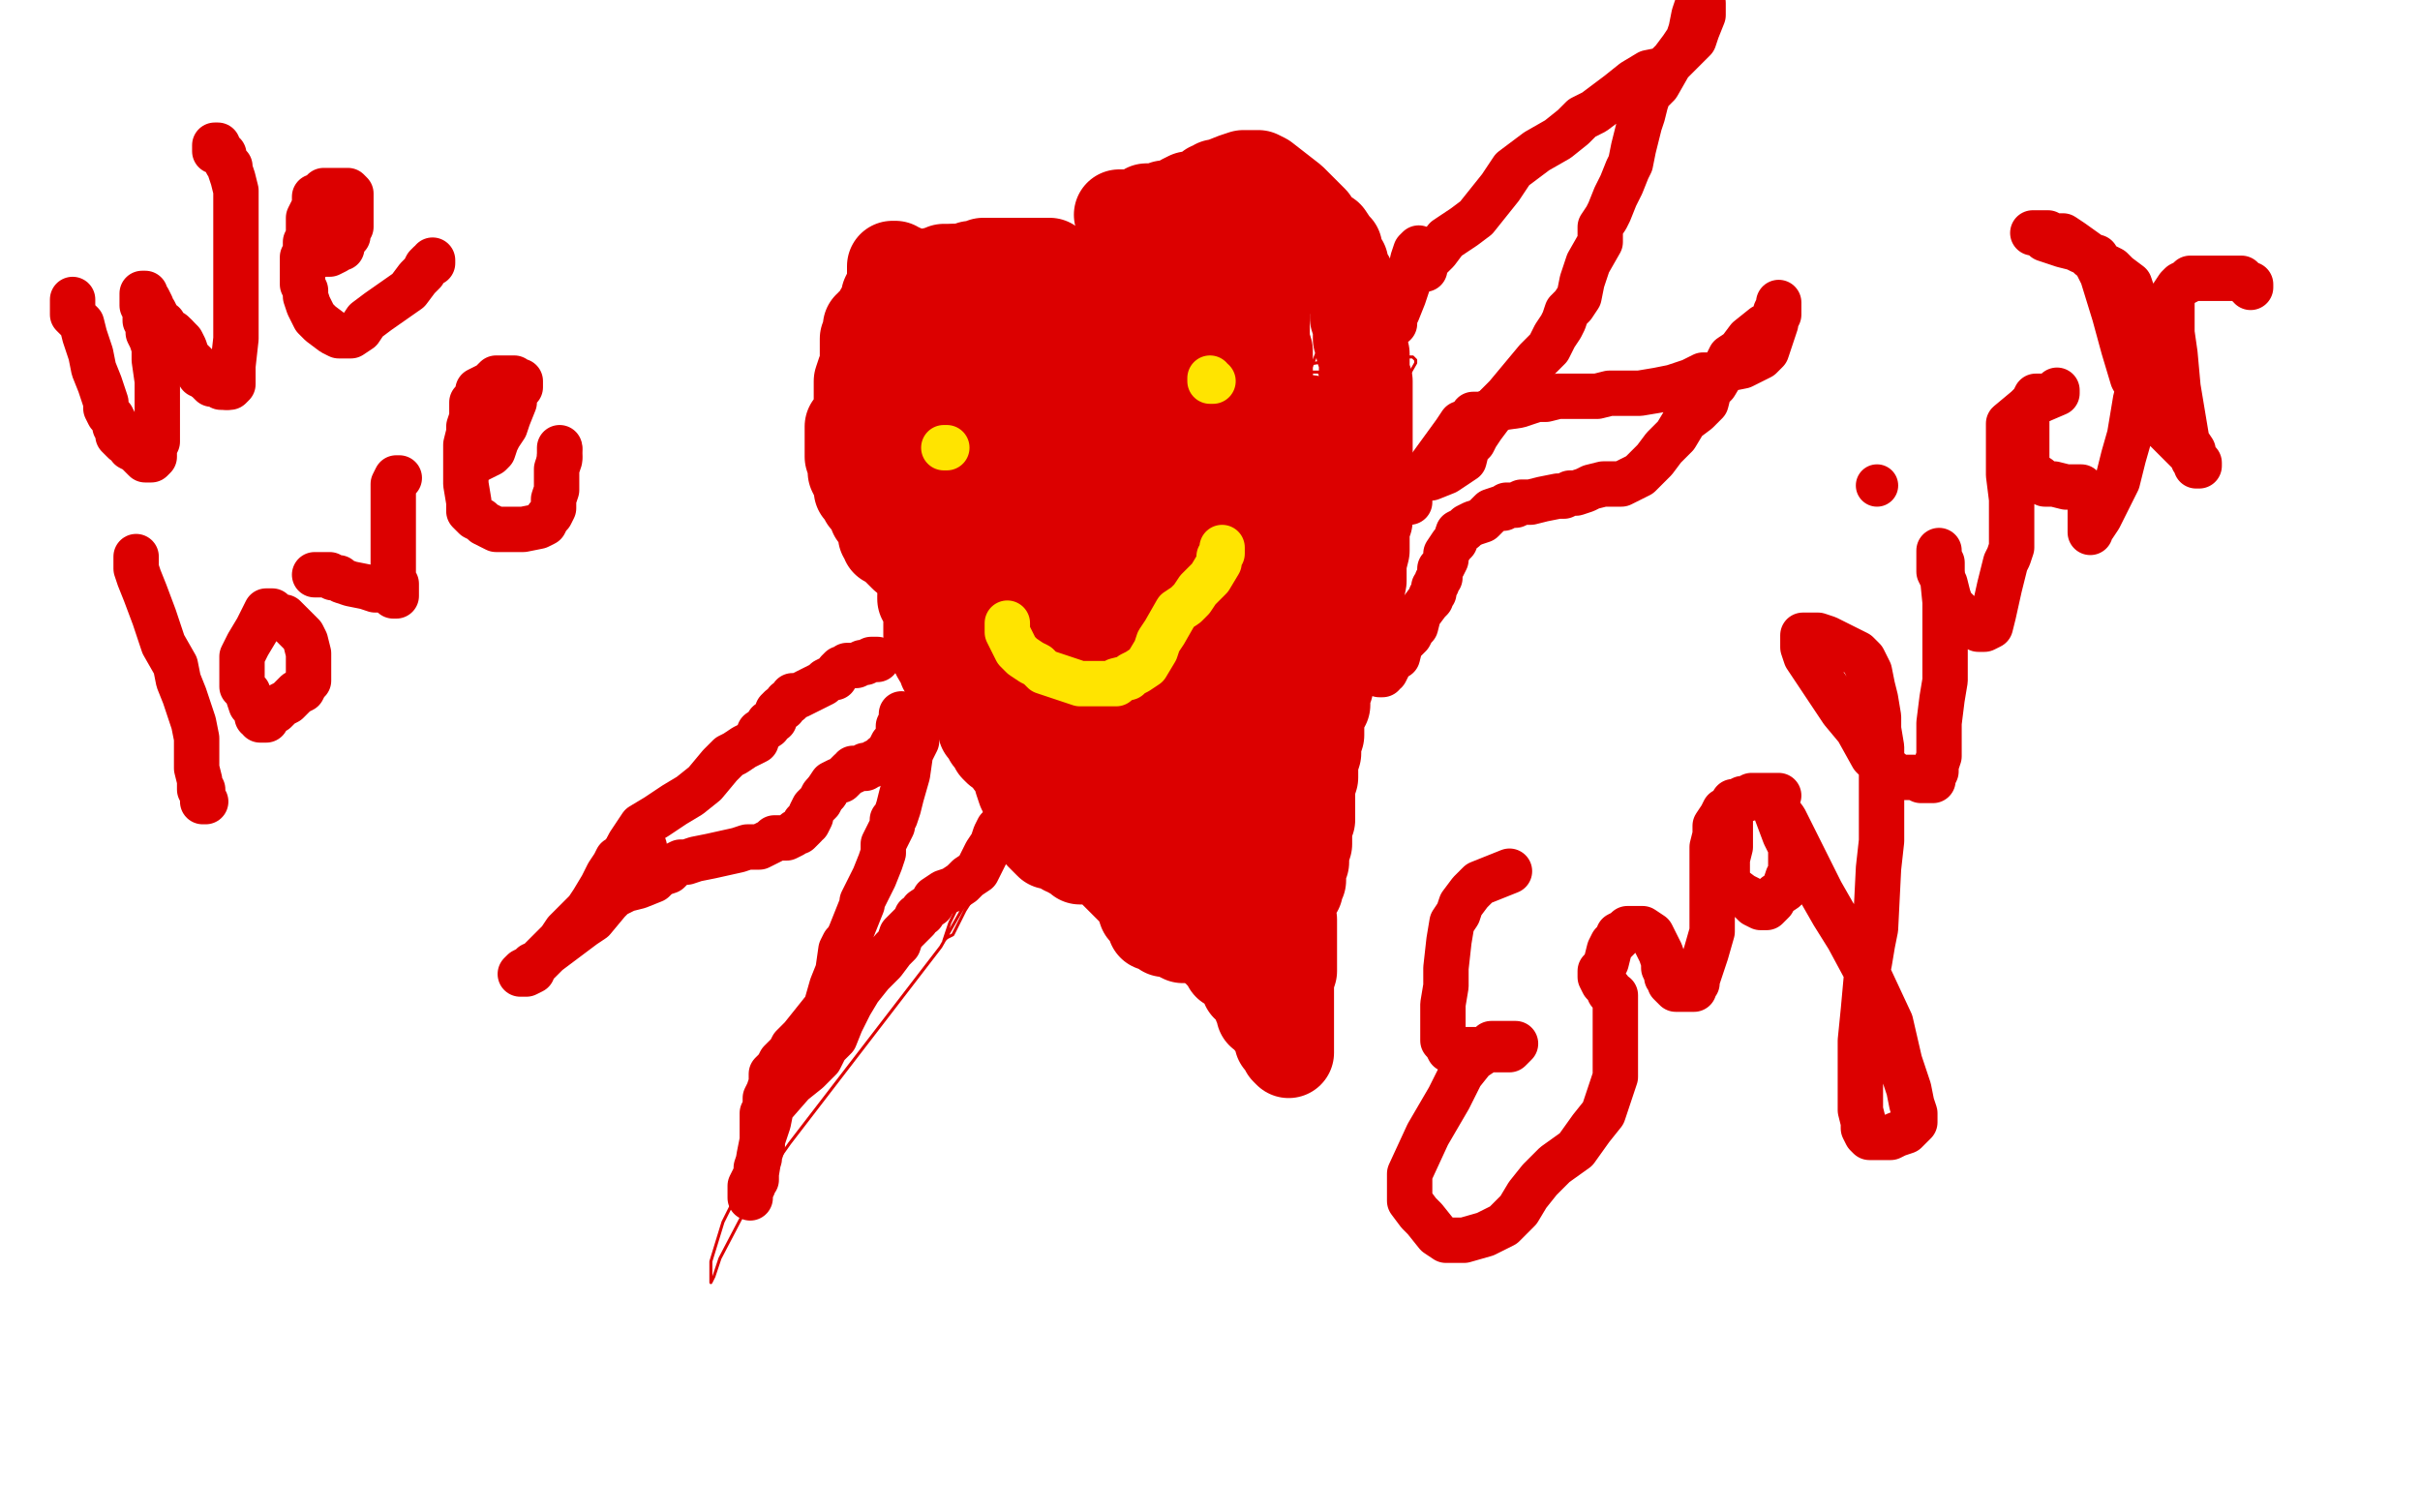
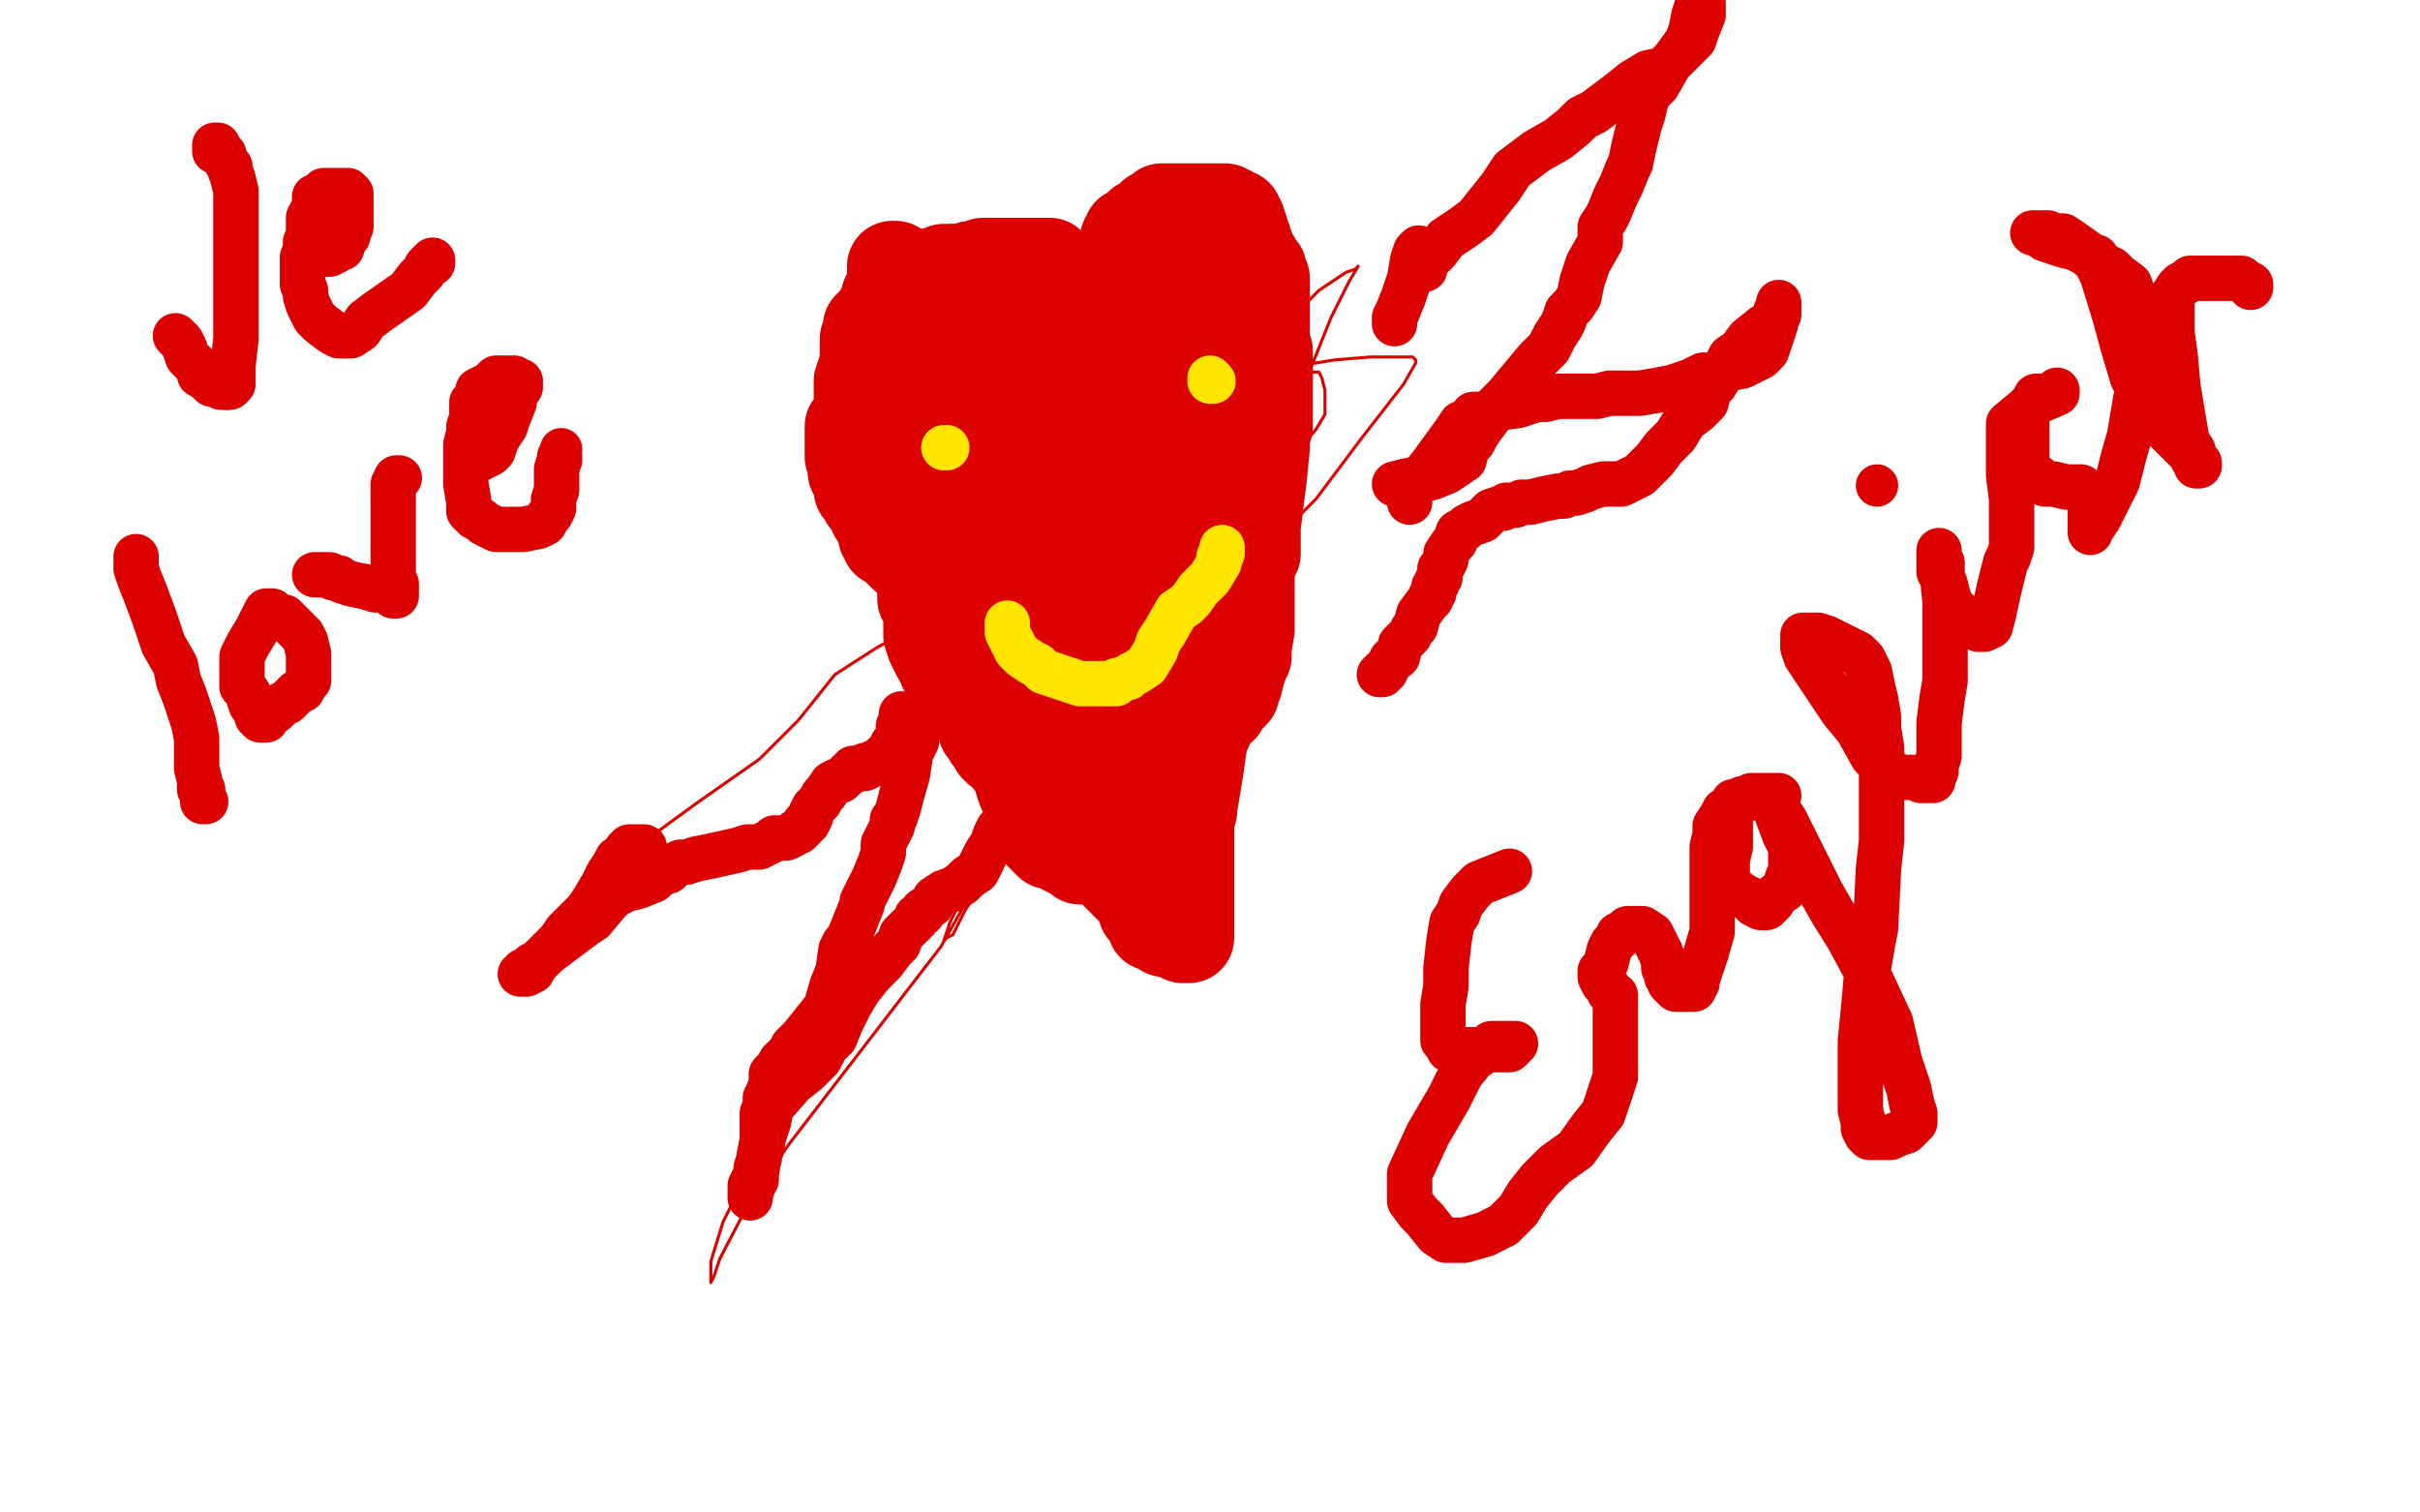
<svg xmlns="http://www.w3.org/2000/svg" width="800" height="500" version="1.1" style="stroke-antialiasing: false">
  <desc>This SVG has been created on https://colorillo.com/</desc>
  <rect x="0" y="0" width="800" height="500" style="fill: rgb(255,255,255); stroke-width:0" />
  <polyline points="359,123 359,122 359,122 359,121 359,121 357,120 357,120 356,117 356,117 354,114 354,114 353,110 353,110 352,107 352,107 350,105 350,105 350,104 350,104 348,99 347,99 346,98 344,98 342,97 341,97 339,96 337,95 336,95 334,95 333,95 331,94 330,94 329,94 325,94 324,94 322,94 320,94 318,94 317,95 316,95 315,95 315,96 314,97 313,98 312,100 310,102 310,105 309,108 308,112 306,119 306,121 306,122 305,124 305,126 304,127 304,128 304,130 304,132 304,133 304,135 304,139 304,142 304,144 304,147 304,149 304,150 304,153 304,154 305,155 305,157 308,158 309,160 312,162 313,164 314,165 315,167 317,168 317,169 318,170 319,172 320,173 320,174 322,177 323,178 324,180 326,181 327,183 328,184 330,185 331,186 332,187 333,188 334,189 334,191 336,191 337,193 337,195 339,196 340,199 340,201 341,202 342,203 342,204 343,206 344,207 345,208 345,209 346,210 347,212 348,214 349,215 349,216 349,217 350,217 351,218 352,219 352,220 354,221 355,223 356,224 356,226 357,229 358,230 359,231 359,233 360,234 361,235 361,236 362,237" style="fill: none; stroke: #dc0000; stroke-width: 30; stroke-linejoin: round; stroke-linecap: round; stroke-antialiasing: false; stroke-antialias: 0; opacity: 1.0" />
  <polyline points="362,129 362,128 362,128 362,127 362,127 362,126 362,126 363,124 363,124 364,121 364,121 365,115 365,115 367,108 367,108 368,104 368,104 369,100 371,99 372,97 374,96 375,95 377,95 379,94 381,92 382,92 383,91 384,91 384,90 385,90 386,90 387,89 390,89 392,89 395,89 397,89 398,89 399,90 400,90 401,90 403,91 404,92 405,92 407,93 408,94 410,94 410,96 411,96 411,97 411,98 412,100 412,102 413,104 413,106 414,108 414,110 414,112 414,113 415,115 415,117 415,118 415,119 415,123 415,128 415,136 415,143 415,146 415,149 415,150 415,151 415,153 414,154 414,155 413,158 413,159 413,160 413,163 412,165 411,170 410,178 409,187 407,193 405,197 402,202 400,207 398,211 398,215 397,218 396,220 394,224 393,230 392,233 391,235 390,236 389,237 389,238 388,238 387,239 387,240 387,241 386,243 386,244 386,245 386,246 386,247 386,248 386,249 386,250 384,252 384,253 383,253 382,251 380,249 378,246 375,242 372,239 370,232 368,229 365,218 363,211 362,204 360,197 358,191 355,185 352,179 351,176 350,173 348,168 347,164 347,158 347,152 346,148 345,145 344,142 343,140 343,139 341,137 340,136 339,136 339,134 339,133 338,133 338,132 338,131 337,131 336,130 335,126 334,124 333,121 333,120 332,120 331,120 331,123 331,127 331,131 331,134 331,136 331,138 331,140 331,142 331,145 331,151 332,157 333,163 335,166 336,169 336,171 337,171 338,172 340,173 341,173 342,174 345,175 347,176 355,178 360,180 363,181 365,183 367,183 368,183 369,183 370,183 371,182 371,181 372,181 372,180 372,179 372,178 373,178 373,176 374,173 374,171 374,168 374,165 374,161 373,158 373,156 372,155 372,153 372,151 372,149 372,148 372,146 372,144 372,142 372,141 373,135 376,129 378,124 381,122 382,120 383,119 384,118 384,117 385,116 386,116 387,116 388,116 388,115 389,115 389,116 390,117 390,118 390,120 390,124 390,128 390,132 390,138 390,141 390,142 390,144 390,145 390,146 390,148 390,151 390,155 390,160 390,163 390,166 390,171 390,174 390,177 389,180 389,194 387,209 387,210 386,212 386,215 385,218 384,220 383,222 383,223 382,224 382,226 382,227 381,228 381,229 381,230 381,234 381,238 381,241 381,242 381,244 381,245 381,246 381,247 380,247 379,247 375,247 373,247 372,247 370,247 369,247 367,247 366,247 365,247 364,247 363,247 364,247 365,247 365,248 367,249 368,249 370,249 370,250 371,250 372,250 374,250 375,250 376,251 376,253 376,254 376,255 376,257 377,258 377,259 377,260 378,261 379,262 379,263 380,263 380,264 380,265 380,264 380,263 378,257 375,250 370,238 368,233 366,230 366,229 365,228 364,226 364,224 363,223 363,222 356,215 355,214 352,211 350,210 350,209 349,208 348,207 348,206 348,205 347,205 346,205 346,204 344,203 343,202 342,202 340,199 338,198 335,195 335,194 334,193 333,192 332,192 331,191 330,190 330,189 329,189 329,187 329,185 329,183 330,180" style="fill: none; stroke: #dc0000; stroke-width: 30; stroke-linejoin: round; stroke-linecap: round; stroke-antialiasing: false; stroke-antialias: 0; opacity: 1.0" />
  <polyline points="292,145 292,144 292,144 292,143 292,143 292,142 292,142 292,141 292,141 292,140 292,140 292,139 292,139 292,137 291,137 291,136 291,135 291,134 291,133 291,132 290,131 290,130 290,129 290,128 290,127 290,126 290,125 290,124 290,123 290,122 290,121 290,120 290,119 290,118 290,117 290,116 290,115 290,114 291,114 291,113 291,112 291,111 291,110 291,108 291,107 292,105 292,104 293,103 293,102 294,101 294,100 295,100 296,99 296,98 297,98 298,98 299,97 300,97 300,96 301,95 302,95 303,94 304,93 305,93 305,92 306,92 306,91 307,91 308,91 309,90 310,90 311,90 312,90 312,89 313,89 314,89 315,89 317,89 318,90 319,91 320,92 321,92 321,93 322,94 322,95 323,95 324,96 325,96 325,97 326,97 327,97 328,97 329,98 330,98 331,98 332,99 333,99 334,99 334,100 335,101 336,101 336,102 337,102 337,103 339,104 342,106 344,108 348,110 348,111 348,112 349,112 350,113 351,113 352,114 354,115 355,115 358,117 359,118 360,120 360,121" style="fill: none; stroke: #dc0000; stroke-width: 30; stroke-linejoin: round; stroke-linecap: round; stroke-antialiasing: false; stroke-antialias: 0; opacity: 1.0" />
  <polyline points="365,91 366,91 366,91 366,90 367,89 368,88 369,88 369,87 369,86 370,85 370,84 371,83 372,81 372,80 372,79 373,79 373,77 374,77 375,76 376,76 377,74 378,74 379,73 380,72 381,72 381,71 382,71 383,70 384,69 385,69 387,69 388,69 389,69 391,69 392,69 393,69 394,69 395,69 396,69 397,69 398,69 399,69 400,69 402,69 404,69 405,69 406,70 407,70 408,71 409,71 409,72 409,73 410,73 410,74 410,75 411,76 411,77 412,79 412,81 413,82 413,83 414,85 415,86 415,87 416,88 417,89 417,90 417,91 418,92 418,93 418,94 418,95 418,97 418,98 418,99 418,102 418,105 418,106 418,108 418,109 418,111 418,112 418,113" style="fill: none; stroke: #dc0000; stroke-width: 30; stroke-linejoin: round; stroke-linecap: round; stroke-antialiasing: false; stroke-antialias: 0; opacity: 1.0" />
  <polyline points="419,124 419,129 419,130 419,134 419,135 419,137 419,141 418,143" style="fill: none; stroke: #dc0000; stroke-width: 30; stroke-linejoin: round; stroke-linecap: round; stroke-antialiasing: false; stroke-antialias: 0; opacity: 1.0" />
  <polyline points="418,113 418,114 418,115 419,116 419,117 419,118 419,120 419,122 419,124" style="fill: none; stroke: #dc0000; stroke-width: 30; stroke-linejoin: round; stroke-linecap: round; stroke-antialiasing: false; stroke-antialias: 0; opacity: 1.0" />
  <polyline points="418,143 418,148 417,158 416,166 415,174 415,183" style="fill: none; stroke: #dc0000; stroke-width: 30; stroke-linejoin: round; stroke-linecap: round; stroke-antialiasing: false; stroke-antialias: 0; opacity: 1.0" />
  <polyline points="281,141 281,142 281,142 281,143 281,143 281,144 281,144 281,146 281,146 281,149 281,149 281,151 281,151 282,154 282,154 282,155 282,156 283,158 284,160 284,162 285,162 285,163 286,165 287,165 289,167 289,170 290,171 291,173 292,175 292,176 292,177 293,178 293,179 294,179 295,180 296,181 297,182 298,183 299,184 300,184 301,185 302,186 303,188 305,189 306,192 307,197 311,204 315,212 321,218 329,225 334,230 338,236 342,243 346,248 348,254 351,263 352,263 353,263 354,263 355,263 356,263 358,263 359,264 360,265 362,266 363,267 363,268 364,268 365,269 366,269 367,269 369,270 370,271 371,271 371,272 372,272 372,273 372,274 373,274 373,275 373,276 373,277 374,279 375,280 376,281 376,282 376,284 377,285 377,286 379,286 379,287 380,285 381,282 381,280 382,275 383,272 384,269 385,266 387,253 388,242 390,232 391,224 392,218 392,215 393,213 394,210 395,209 395,207 396,202 399,196 399,191 402,187 404,182 406,179 407,175 408,173 410,172 410,170 411,169 411,168 412,167 412,166 412,165 413,164 413,163 413,164 413,165 413,166 413,167 413,170 413,173 413,177 413,185 413,188 413,191 413,193 413,195 413,196 413,198 413,201 413,204 413,208 412,214 412,217 411,219 410,222 409,226 408,227 408,229 407,230 405,232 404,232 404,234 403,234 402,235 400,238 399,241 397,245 397,246 396,248 396,250 395,251 394,252 394,253 394,254 393,256 392,257 392,259 392,260 392,261 391,262 391,264 391,266 391,267 391,269 391,270 391,271 391,272 391,275 391,277 391,278 391,279 391,280 391,281 391,282 391,283 390,283 389,283 388,283 388,282 388,280 388,277 387,273 386,266 386,263 383,245 382,236 381,227 380,222 379,219 379,215 378,213 377,212 376,209 376,208 374,204 369,194 367,188 364,182 361,175 359,173 357,171 357,169 355,168 354,166 352,163 351,160 349,154 346,148 341,141 338,135 336,130 334,127 333,125 332,124 331,123 330,122 329,120 328,120 327,118 326,117 324,116 321,114 318,112 314,109 310,104 306,99 303,94 301,91 298,89 297,89 296,88 295,88 295,89 295,90 295,92 295,93 295,94 294,96 293,98 293,99 292,102 291,103 291,104 290,105 289,106 289,107 288,107 288,108 287,108 287,109 287,110 287,111 286,112 286,115 286,117 286,119 286,121 285,123 284,126 284,128 284,129 284,131 284,132 284,134 285,136 285,139 285,140 285,142 286,143 286,144 287,145 287,146 287,147 287,148 288,149 289,150 289,151 289,152 289,153 289,154" style="fill: none; stroke: #dc0000; stroke-width: 30; stroke-linejoin: round; stroke-linecap: round; stroke-antialiasing: false; stroke-antialias: 0; opacity: 1.0" />
  <polyline points="342,257 342,258 342,258 343,259 343,259 345,260 345,260 346,260 346,260 347,261 347,261 348,262 348,262 349,263 349,263 349,264 350,266 351,268 352,269 353,270 353,272 354,273 355,274 356,275 356,276 357,276 358,277 359,277 359,278 360,278 361,280 362,280 362,281 363,281 363,282 364,283 365,284 367,287 369,289 370,290 372,292 373,293 376,296 377,298 378,301 379,302 380,303 381,305 381,306 382,306 385,308 387,308 389,309 391,310 392,310 393,310 393,309 393,307 393,291 393,276 393,273 393,270 393,267 393,264 393,252 393,245 394,238 394,236 395,233 395,231 396,228 397,224 398,218 399,211 399,204 400,198 401,194 401,191 401,188 402,187 402,186 403,184 406,176 406,173 408,168 409,162 410,160 410,159 410,158 410,159 410,160 409,162 407,166 405,171 404,175 402,180 401,186 401,193 400,201 400,208 400,215 400,220 400,223 400,227 399,229 399,231 399,234 398,236 398,238 398,241 397,248 396,255 395,261 394,267 394,268 393,269 388,271 383,273 381,274 379,275 376,276 375,276 373,276 371,276 366,274 360,271 358,269 357,267 355,265 354,263 352,259 349,252 347,247 344,241 340,236 338,234 336,232 335,230 334,230 333,228 333,227 332,226 331,226 331,225 330,224 330,223 328,222 326,221 322,217 320,215 318,214 315,210 311,203 309,200 308,199 306,198 305,197 305,198 307,201 307,203 307,205 307,207 307,210 308,213 309,215 310,217 312,220 312,221 314,221 314,223 316,223 316,224 317,224 318,225 319,226 320,226 320,227 321,228 322,229 322,230 322,231 323,234 324,235 325,237 325,239 325,241 326,242 327,244 328,245 329,247 330,248 332,249 334,252 335,253 337,256 337,258 338,261 339,263 340,266 340,269 342,273 343,274 344,276 345,277 347,279 348,279 351,280 352,281 353,281 354,282 355,282 356,282 356,283 357,283 357,284 358,284 359,284 360,284 362,284 365,284 366,284 364,284 363,284 362,284 361,283 360,283" style="fill: none; stroke: #dc0000; stroke-width: 30; stroke-linejoin: round; stroke-linecap: round; stroke-antialiasing: false; stroke-antialias: 0; opacity: 1.0" />
-   <polyline points="370,71 372,71 372,71 373,71 373,71 374,71 374,71 376,71 376,71 377,71 377,71 378,70 378,70 379,70 379,70 379,69 379,69 380,69 382,69 383,69 384,69 385,68 386,68 387,68 388,68 389,68 390,67 391,67 391,66 393,65 394,65 395,65 396,65 397,64 398,64 399,63 400,62 401,62 402,61 403,61 408,59 411,58 412,58 416,58 418,59 427,66 431,70 434,73 436,76 439,78 441,81 442,82 442,83 441,84 441,85 442,85 442,86 444,87 444,89 445,91 446,92 446,95 447,98 448,102 448,105 449,108 449,110 449,111 449,112 450,113 450,115 450,116 451,117 451,119 451,121 451,122 451,124 452,126 452,129 452,133 452,135 452,136 452,138 452,140 452,141 452,142 452,143 452,144 452,145 452,148 452,150 452,152 452,155 452,159 452,162 452,164 452,166 452,168 452,170 452,172 451,173 451,175 451,177 451,180 451,182 450,186 450,192 449,197 448,203 446,208 445,210 444,211 444,213 443,213 442,214 442,215 441,215 441,216 441,217 441,220 440,224 439,226 439,227 438,229 438,230 438,231 438,233 437,234 436,236 436,238 436,240 436,243 435,246 435,249 434,252 434,255 434,257 433,260 433,261 433,263 433,264 433,265 433,266 433,269 433,271 432,273 432,274 432,276 432,279 431,282 431,285 430,287 430,289 430,290 430,291 429,292 429,293 429,294 428,295 427,295 427,296 427,297 426,298 426,299 426,300 426,301 426,302 426,303 426,304 427,304 427,305 427,307 427,308 427,311 427,317 427,321 426,324 426,326 426,328 426,330 426,331 426,332 426,333 426,334 426,336 426,339 426,341 426,343 426,345 426,346 426,347 426,348 425,347 425,346 425,345 423,344 423,342 421,339 420,338 419,336 417,335 417,334 416,332 415,329 414,327 412,326 412,324 409,321 408,320 407,319 406,319 405,317 404,316 403,315 403,313 401,311 400,310 399,309 398,308 398,307 399,307 401,308 403,309 405,311 408,313 409,315 412,318 413,320 414,322 415,322 415,320 415,318 415,315 415,311 415,308 415,304 414,299 414,291 414,279 414,268 414,260 414,254 414,250 414,246 414,241 414,238 415,233 415,229 416,224 417,220 418,217 419,213 420,211 422,209 423,206 426,198 430,188 433,176 434,169 435,163 436,160 437,157 438,154 438,151 439,149 440,148 441,146 442,146 442,145 443,145 443,144 444,143 444,142 444,141 443,141 442,141 440,141 439,141 438,141 437,141 436,141 435,141 434,140 433,140 433,139 433,141 433,142 433,143 434,143 433,143 431,142 428,140 424,139 419,138" style="fill: none; stroke: #dc0000; stroke-width: 30; stroke-linejoin: round; stroke-linecap: round; stroke-antialiasing: false; stroke-antialias: 0; opacity: 1.0" />
  <polyline points="347,88 347,87 347,87 346,87 346,87 345,87 345,87 343,87 343,87 342,87 342,87 341,87 340,87 339,87 338,87 337,87 336,87 335,87 334,87 333,87 332,87 331,87 330,87 329,87 328,87 327,87 326,87 325,87 324,88 323,88 322,88 321,88 320,89 319,89 318,89 317,89 316,89 316,90 315,91 314,91 313,91 313,92" style="fill: none; stroke: #dc0000; stroke-width: 30; stroke-linejoin: round; stroke-linecap: round; stroke-antialiasing: false; stroke-antialias: 0; opacity: 1.0" />
  <polyline points="334,217 334,213 334,213 338,206 338,206 354,186 354,186 374,156 374,156 397,137 397,137 416,126 416,126 429,121 429,121 441,119 441,119 453,118 453,118 462,118 466,118 467,118 468,119 468,120 464,127 450,145 435,165 425,175 409,187 393,201 376,228 355,257 338,277 326,290 319,301 315,309 313,310 312,311 314,305 371,188 376,178 386,165 405,137 421,114 429,103 436,96 445,90 448,89 449,88 446,93 440,105 434,120 430,130 425,139 420,144 416,150 412,155 410,158 408,162 406,163 409,159 415,153 421,145 425,135 429,128 432,123 434,123 436,123 437,125 438,129 438,133 438,137 435,142 430,148 417,162 392,201 369,234 336,269 311,313 261,378 249,395 238,416 236,422 235,424 235,423 235,422 235,419 235,417 239,404 243,396 250,383 259,362 275,321 282,301 291,270 299,240 310,219 316,210 320,204 321,202 318,202 314,202 308,204 301,208 290,214 276,223 264,238 251,251 231,265 220,273 212,279 206,280 203,282 201,282 200,282" style="fill: none; stroke: #dc0000; stroke-width: 1; stroke-linejoin: round; stroke-linecap: round; stroke-antialiasing: false; stroke-antialias: 0; opacity: 1.0" />
  <polyline points="213,280 212,280 212,280 211,280 211,280 210,280 210,280 208,280 208,280 207,281 207,281 206,283 204,284 203,286 201,289 199,293 196,298 194,301 190,305 187,308 185,311 183,313 182,314 181,315 180,316 179,317 178,318 177,319 176,319 175,320 173,321 172,322 173,322 174,322 176,321 176,320 178,318 179,317 181,315 193,306 196,304 201,298 203,296 207,294 211,293 216,291 218,289 221,288 223,286 225,285 227,285 230,284 235,283 244,281 247,280 249,280 251,280 255,278 256,277 259,277 260,277 262,276 263,275 264,275 265,274 266,273 266,272 267,272 268,270 268,269 269,267 271,265 272,263 273,262" style="fill: none; stroke: #dc0000; stroke-width: 15; stroke-linejoin: round; stroke-linecap: round; stroke-antialiasing: false; stroke-antialias: 0; opacity: 1.0" />
  <polyline points="273,262 275,259 277,258 278,258 280,256 281,255 282,255 282,254 283,254 284,254 285,254 286,254 286,253 287,253 288,253 289,252 291,251 292,251 292,250 293,250 294,248 295,246 296,245 297,244 297,243 297,241 297,240 298,238 298,237 298,236" style="fill: none; stroke: #dc0000; stroke-width: 15; stroke-linejoin: round; stroke-linecap: round; stroke-antialiasing: false; stroke-antialias: 0; opacity: 1.0" />
-   <polyline points="207,282 207,281 207,281 208,279 208,279 210,276 210,276 212,273 212,273 217,270 217,270 223,266 223,266 228,263 228,263 233,259 233,259 238,253 241,250 243,249 246,247 250,245 251,242 254,240 254,239 256,238 256,237 257,236 257,235 258,234 259,234 260,232 261,232 262,230 264,230 266,229 270,227 272,226 273,225 275,224 276,224 277,222 278,221 279,221 280,220 282,220 283,220 285,219 286,219 288,218 289,218 290,218" style="fill: none; stroke: #dc0000; stroke-width: 15; stroke-linejoin: round; stroke-linecap: round; stroke-antialiasing: false; stroke-antialias: 0; opacity: 1.0" />
  <polyline points="303,241 303,243 303,243 303,245 303,245 301,249 301,249 300,256 300,256 298,263 298,263 297,267 297,267 296,270 296,270 295,271 295,271 295,273 295,273 294,275 293,277 292,279 292,282 291,285 289,290 286,296 285,298 285,299 283,304 281,309 280,311 279,312 278,314 277,321 275,326 273,333 269,338 265,343 262,346 261,348 258,351 257,353 255,355 255,358 254,361 253,363 253,366 252,368 252,371 252,374 252,377 252,379 251,382 251,383 250,386 250,388 250,389 250,390 249,391 249,392 248,394 248,396 248,395 248,392 250,388 251,382 252,377 254,371 255,366 262,358 267,354 271,350 273,346 276,343 278,338 281,332 284,327 288,322 292,318 295,314 297,312 298,309 300,307 301,306 303,304 303,303 305,302 305,301 308,299 309,297 312,295 315,294 318,292 320,290 323,288 326,282 328,279 329,276 330,274 332,273 332,272 332,271" style="fill: none; stroke: #dc0000; stroke-width: 15; stroke-linejoin: round; stroke-linecap: round; stroke-antialiasing: false; stroke-antialias: 0; opacity: 1.0" />
  <polyline points="471,89 471,88 471,88 472,86 475,83 478,79 484,75 488,72 492,67 496,62 500,56 508,50 515,46 520,42 523,39 527,37 531,34 535,31 540,27 545,24 550,23 553,20 556,16 558,13 559,10 560,5 561,2 562,0 563,1 563,2 563,5 561,10 560,13 552,21 548,28 545,31 544,34 543,38 542,41 541,45 540,49 539,54 538,56 536,61 534,65 532,70 531,72 529,75 529,80 525,87 523,93 522,98 520,101 518,103 517,106 516,108 514,111 512,115 508,119 503,125 498,131 495,134 493,137 490,141 488,144 487,146 485,148 484,152 481,154 478,156 473,158 470,158 465,159 461,160" style="fill: none; stroke: #dc0000; stroke-width: 15; stroke-linejoin: round; stroke-linecap: round; stroke-antialiasing: false; stroke-antialias: 0; opacity: 1.0" />
  <polyline points="469,82 468,83 468,83 467,86 467,86 466,92 466,92 464,98 464,98 462,103 462,103 461,105 461,105 461,106 461,106 461,107" style="fill: none; stroke: #dc0000; stroke-width: 15; stroke-linejoin: round; stroke-linecap: round; stroke-antialiasing: false; stroke-antialias: 0; opacity: 1.0" />
  <polyline points="466,166 466,164 466,164 466,162 466,162 469,159 469,159 473,154 473,154 481,143 481,143 483,140 483,140 486,139 486,139 487,137 487,137 490,137 495,135 502,134 508,132 511,132 515,131 521,131 528,131 532,130 536,130 539,130 542,130 548,129 553,128 559,126 563,124 566,124 571,122 576,121 580,119 582,118 583,117 584,116 585,113 586,110 587,107 587,103 588,101 588,100 588,101 588,102 588,104 587,106 583,108 578,112 575,116 572,118 570,122 567,127 565,129 564,133 561,136 557,139 554,144 550,148 547,152 544,155 542,157 540,158 538,159 536,160 533,160 530,160 526,161 524,162 521,163 519,163 517,164 515,164 510,165 506,166 503,166 501,167 498,167 497,168 496,168 493,169 492,170 490,172 487,173 485,174 484,175 482,176 481,179 480,180 478,183 478,185 477,187 476,188 476,191 475,192 475,193 474,194 474,195 474,196 473,197 473,198 472,199 469,203 468,207 467,208 466,210 465,211 463,213 462,217 460,218 459,220 458,222 457,222 457,223 456,223" style="fill: none; stroke: #dc0000; stroke-width: 15; stroke-linejoin: round; stroke-linecap: round; stroke-antialiasing: false; stroke-antialias: 0; opacity: 1.0" />
-   <polyline points="24,99 24,101 24,101 24,102 24,102 24,104 24,104 25,105 25,105 27,107 27,107 28,111 28,111 30,117 30,117 31,122 31,122 33,127 34,130 35,133 35,135 36,137 37,138 38,140 38,141 39,142 39,143 39,144 41,146 43,147 43,148 45,149 46,150 48,152 49,152 50,152 51,151 51,148 52,146 52,144 52,143 52,140 52,138 52,136 52,132 52,126 51,119 51,115 50,112 49,110 49,108 49,107 48,106 48,104 48,103 48,102 47,101 47,100 47,99 47,98 47,97 48,97 48,98 49,99 50,101 50,102 51,103 52,105 52,106 53,107 54,107 54,108 55,109 57,110 58,111" style="fill: none; stroke: #dc0000; stroke-width: 15; stroke-linejoin: round; stroke-linecap: round; stroke-antialiasing: false; stroke-antialias: 0; opacity: 1.0" />
  <polyline points="68,124 69,126 70,127 71,127 72,127 73,128 74,128 75,128" style="fill: none; stroke: #dc0000; stroke-width: 15; stroke-linejoin: round; stroke-linecap: round; stroke-antialiasing: false; stroke-antialias: 0; opacity: 1.0" />
  <polyline points="58,111 59,112 60,113 61,115 62,118 64,120 66,122 66,124 68,124" style="fill: none; stroke: #dc0000; stroke-width: 15; stroke-linejoin: round; stroke-linecap: round; stroke-antialiasing: false; stroke-antialias: 0; opacity: 1.0" />
  <polyline points="75,128 76,128 77,127 77,124 77,121 78,112 78,107 78,102 78,96 78,90 78,81 78,73 78,68 78,63 77,59 76,56 76,55 75,54 74,52 74,51 72,50 72,48 71,48 71,49 71,50" style="fill: none; stroke: #dc0000; stroke-width: 15; stroke-linejoin: round; stroke-linecap: round; stroke-antialiasing: false; stroke-antialias: 0; opacity: 1.0" />
  <polyline points="100,86 101,86 101,86 102,85 102,85 103,85 103,85 104,85 104,85 104,84 104,84 106,84 106,84 108,84 108,84 109,84 109,84 111,83 112,82 113,82 113,80 114,79 115,78 115,76 116,75 116,74 116,73 116,72 116,70 116,68 116,67 116,66 116,65 116,64 115,63 114,63 113,63 111,63 109,63 107,63 106,64 105,65 104,65 104,66 104,68 102,72 102,74 102,78 101,80 101,82 101,83 100,85 100,86 100,88 100,90 100,91 100,92 100,94 101,96 101,98 102,101 104,105 106,107 110,110 112,111 113,111 115,111 116,111 119,109 121,106 125,103 135,96 138,92 140,90 141,88 142,87 143,87 143,86" style="fill: none; stroke: #dc0000; stroke-width: 15; stroke-linejoin: round; stroke-linecap: round; stroke-antialiasing: false; stroke-antialias: 0; opacity: 1.0" />
  <polyline points="45,184 45,185 45,185 45,187 45,187 45,188 45,188 46,191 46,191 48,196 48,196 51,204 51,204 54,213 54,213 58,220 59,225 61,230 62,233 63,236 64,239 65,244 65,249 65,254 66,258 66,261 67,261 67,263 67,265 68,265" style="fill: none; stroke: #dc0000; stroke-width: 15; stroke-linejoin: round; stroke-linecap: round; stroke-antialiasing: false; stroke-antialias: 0; opacity: 1.0" />
  <polyline points="90,202 89,202 89,202 88,202 88,202 87,204 87,204 85,208 85,208 82,213 82,213 81,215 81,215 80,217 80,217 80,218 80,222 80,225 80,227 82,229 82,230 83,233 84,234 85,236 85,237 86,237 86,238 87,238 88,238 89,236 91,235 93,233 95,232 98,229 100,228 101,226 102,225 102,224 102,223 102,222 102,221 102,219 102,216 101,212 100,210 99,209 96,206 94,204 93,204 92,204 90,204 89,204 87,204" style="fill: none; stroke: #dc0000; stroke-width: 15; stroke-linejoin: round; stroke-linecap: round; stroke-antialiasing: false; stroke-antialias: 0; opacity: 1.0" />
  <polyline points="104,190 105,190 105,190 106,190 106,190 108,190 108,190 109,190 109,190 110,191 110,191 112,191 112,191 113,192 113,192 116,193 121,194 124,195 127,195 129,196 130,197 131,197 131,196 131,195 131,193 130,192 130,191 130,188 130,184 130,177 130,169 130,163 130,160 131,158 132,158" style="fill: none; stroke: #dc0000; stroke-width: 15; stroke-linejoin: round; stroke-linecap: round; stroke-antialiasing: false; stroke-antialias: 0; opacity: 1.0" />
  <polyline points="155,154 158,152 158,152 160,151 160,151 162,150 162,150 163,149 163,149 164,146 164,146 165,144 165,144 167,141 167,141 168,138 168,138 170,133 170,133 170,131 171,129 172,128 172,127 172,126 171,126 170,126 170,125 169,125 168,125 167,125 164,125 162,127 160,128 158,129 158,130 157,132 156,133 156,135 156,138 155,141 155,143 154,147 154,148 154,149 154,150 154,152 154,154 154,156 154,158 154,160 155,166 155,169 156,170 157,171 159,172 160,173 162,174 164,175 165,175 166,175 168,175 170,175 173,175 178,174 180,173 181,171 182,170 183,168 183,167 183,166 183,165 184,162 184,158 184,155 185,152 185,151" style="fill: none; stroke: #dc0000; stroke-width: 15; stroke-linejoin: round; stroke-linecap: round; stroke-antialiasing: false; stroke-antialias: 0; opacity: 1.0" />
  <circle cx="185.5" cy="148.5" r="7" style="fill: #dc0000; stroke-antialiasing: false; stroke-antialias: 0; opacity: 1.0" />
-   <polyline points="185,151 185,150 185,149 185,148" style="fill: none; stroke: #dc0000; stroke-width: 15; stroke-linejoin: round; stroke-linecap: round; stroke-antialiasing: false; stroke-antialias: 0; opacity: 1.0" />
  <polyline points="499,288 494,290 494,290 489,292 489,292 486,295 486,295 483,299 483,299 482,302 482,302 480,305 480,305 479,311 479,311 478,320 478,320 478,326 478,326 477,332 477,336 477,339 477,342 477,344 478,345 479,347 480,347 484,347 490,347 496,347 499,347 500,346 501,345 497,345 493,345 490,348 487,350 483,355 479,363 472,375 466,388 466,391 466,394 466,397 469,401 471,403 475,408 478,410 480,410 484,410 491,408 497,405 502,400 505,395 509,390 514,385 521,380 526,373 530,368 533,359 534,356 534,352 534,348 534,343 534,339 534,335 534,332 534,329 533,329 532,328 532,327 531,326 530,325 529,323 529,322 529,321 530,321 530,320 531,318 532,314 533,312 535,310 535,309 537,308 538,307 539,307 541,307 543,307 546,309 547,311 548,313 549,315 550,318 550,319 550,320 551,322 551,323 552,324 552,325 553,326 554,327 555,327 556,327 557,327 558,327 559,327 560,327 560,326 561,325 561,324 562,321 564,315 566,308 566,305 566,303 566,301 566,300 566,298 566,296 566,290 566,287 566,283 566,280 567,276 567,273 569,270 570,268 573,267 574,265 576,264 578,264 579,263 581,263 584,263 586,263 587,263 588,263 587,263 585,263 583,263 582,263 580,263 578,264 575,265 574,265 573,265 573,266 572,267 572,270 572,280 571,284 571,287 571,290 571,292 572,293 576,296 578,297 580,299 582,300 583,300 584,300 586,298 587,296 590,294 590,293 591,290 592,289 592,287 592,285 592,280 590,276 587,268 586,265 585,264 585,265 587,267 590,271 593,277 596,283 599,289 602,295 606,302 611,310 618,323 625,338 628,351 631,360 632,365 633,368 633,369 633,371 630,374 627,375 625,376 622,376 621,376 619,376 618,376 617,375 616,373 616,371 615,367 615,344 616,334 617,323 618,318 619,312 620,307 621,287 622,278 622,270 622,263 622,252 622,247 621,241 621,237 620,231 619,227 618,222 617,220 616,218 614,216 612,215 606,212 604,211 601,210 600,210 599,210 598,210 597,210 596,210 596,211 596,214 597,217 605,229 609,235 614,241 619,250 622,253 625,255 626,256 628,257 631,257 633,257 635,258 636,258 638,258 639,258 639,257 640,255 640,253 641,250 641,246 641,239 642,231 643,225 643,223 643,217 643,213 643,208 643,207 643,206 643,203 643,199 642,189 642,186 641,184 641,183 641,182 641,183 641,184 641,185 641,186 641,187 641,188 641,189 642,191 643,193 644,197 645,200 647,202 647,203 649,205 650,206 653,207 654,208 655,208 656,208 658,207 659,203 661,194 663,186 664,184 665,181 665,180 665,179 665,175 665,172 665,165 664,157 664,150 664,142 664,140 670,135 673,133 680,130 680,129 680,130 676,131 673,131 672,133 670,135 670,139 670,144 670,147 670,150 670,152 670,154 671,156 674,158 676,160 679,160 683,161 684,161 685,161 686,161 688,161 688,162 689,162 689,163 690,164 691,165 691,166 691,167 691,168 691,170 691,171 691,172 691,173 691,174 691,175 691,176 691,175 692,174 694,171 700,159 702,151 704,144 705,138 706,132 707,129 707,126 707,121 707,116 707,107 707,104 707,100 705,97 704,94 700,91 698,89 694,87 693,85 691,85 689,83 688,83 686,82 682,81 679,80 676,79 675,78 673,77 672,77 673,77 674,77 676,77 677,77 678,78 680,78 682,78 685,80 692,85 695,91 699,104 702,115 705,125 710,134 714,140 719,145 722,148 725,151 726,153 726,154 727,154 727,153 725,152 725,149 723,146 722,140 720,128 719,117 718,110 718,104 718,100 718,98 720,95 721,94 723,93 724,92 725,92 726,92 727,92 729,92 730,92 731,92 732,92 733,92 735,92 737,92 739,92 741,92 742,93 743,94 744,94 744,95" style="fill: none; stroke: #dc0000; stroke-width: 15; stroke-linejoin: round; stroke-linecap: round; stroke-antialiasing: false; stroke-antialias: 0; opacity: 1.0" />
  <circle cx="620.5" cy="160.5" r="7" style="fill: #dc0000; stroke-antialiasing: false; stroke-antialias: 0; opacity: 1.0" />
  <polyline points="312,148 313,148 313,148" style="fill: none; stroke: #ffe400; stroke-width: 15; stroke-linejoin: round; stroke-linecap: round; stroke-antialiasing: false; stroke-antialias: 0; opacity: 1.0" />
  <polyline points="401,126 400,126 400,126 400,125 400,125" style="fill: none; stroke: #ffe400; stroke-width: 15; stroke-linejoin: round; stroke-linecap: round; stroke-antialiasing: false; stroke-antialias: 0; opacity: 1.0" />
  <polyline points="333,206 333,208 333,208 333,209 333,209 334,211 334,211 335,213 335,213 336,215 336,215 338,217 338,217 341,219 341,219 343,220 343,220 345,222 345,222 351,224 354,225 357,226 360,226 361,226 364,226 365,226 367,226 369,226 369,225 373,224 374,223 376,222 379,220 382,215 383,212 385,209 389,202 392,200 394,198 396,195 400,191 403,186 403,184 404,183 404,182 404,181" style="fill: none; stroke: #ffe400; stroke-width: 15; stroke-linejoin: round; stroke-linecap: round; stroke-antialiasing: false; stroke-antialias: 0; opacity: 1.0" />
</svg>